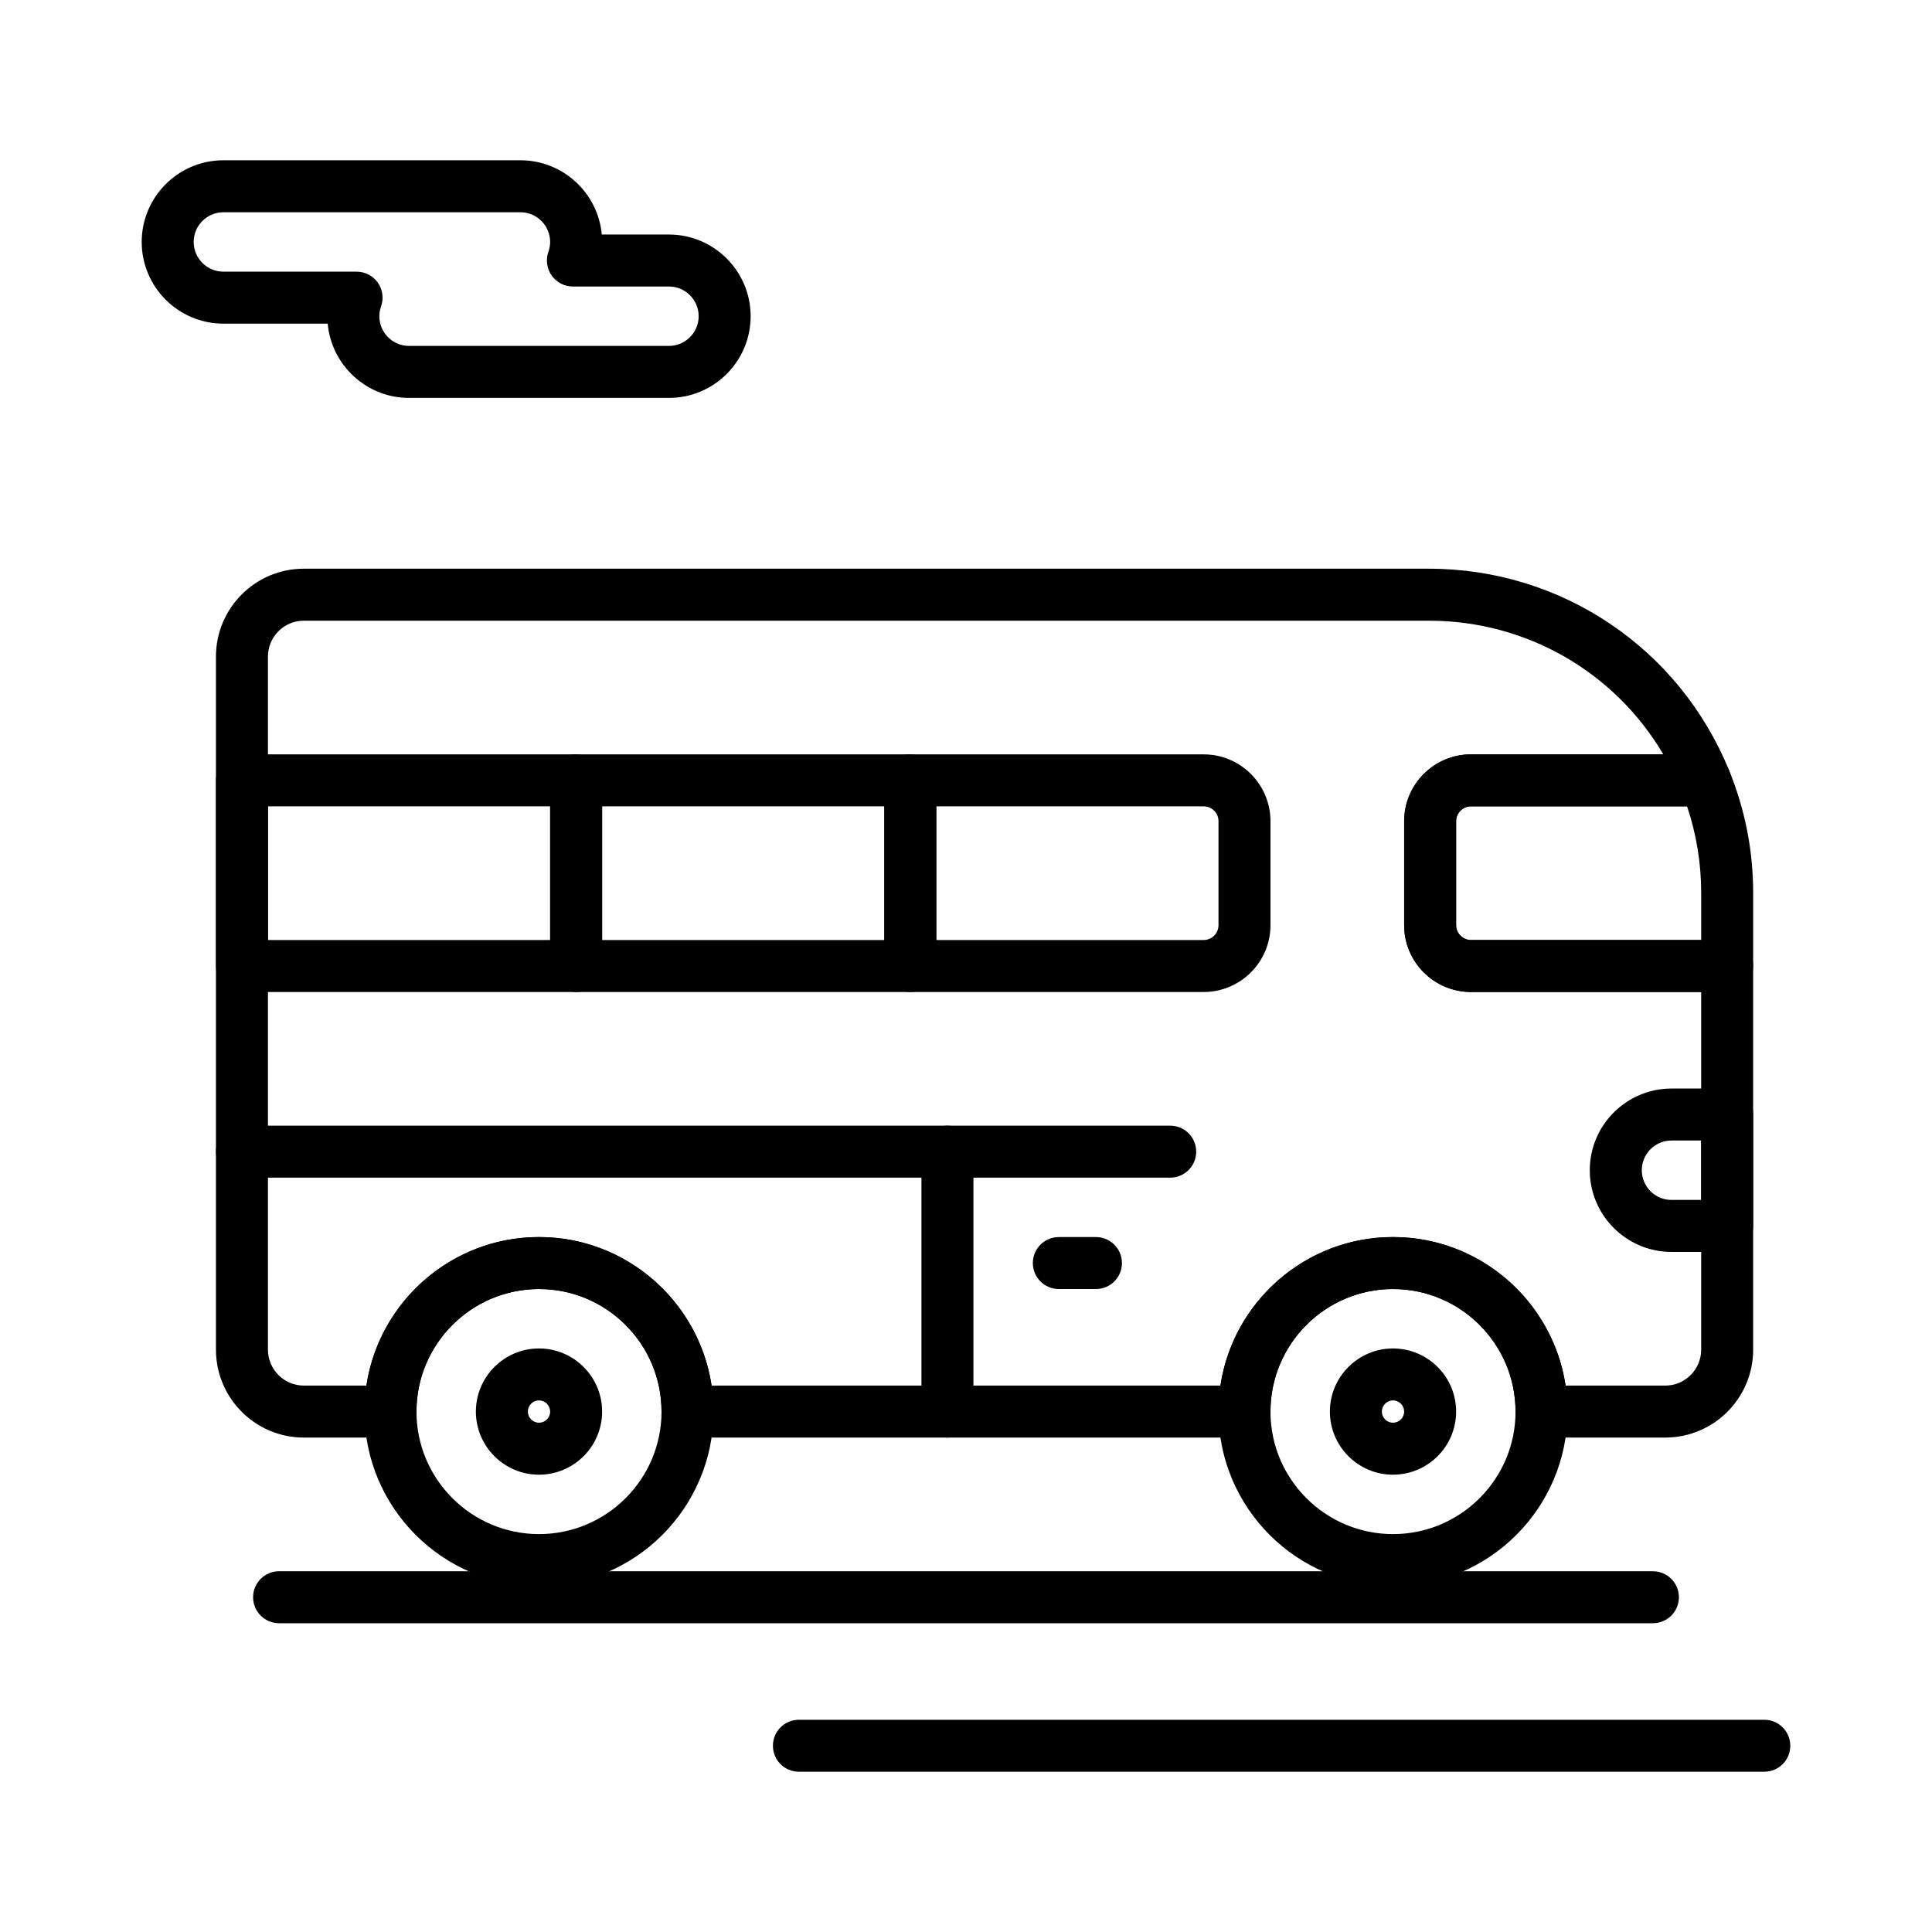
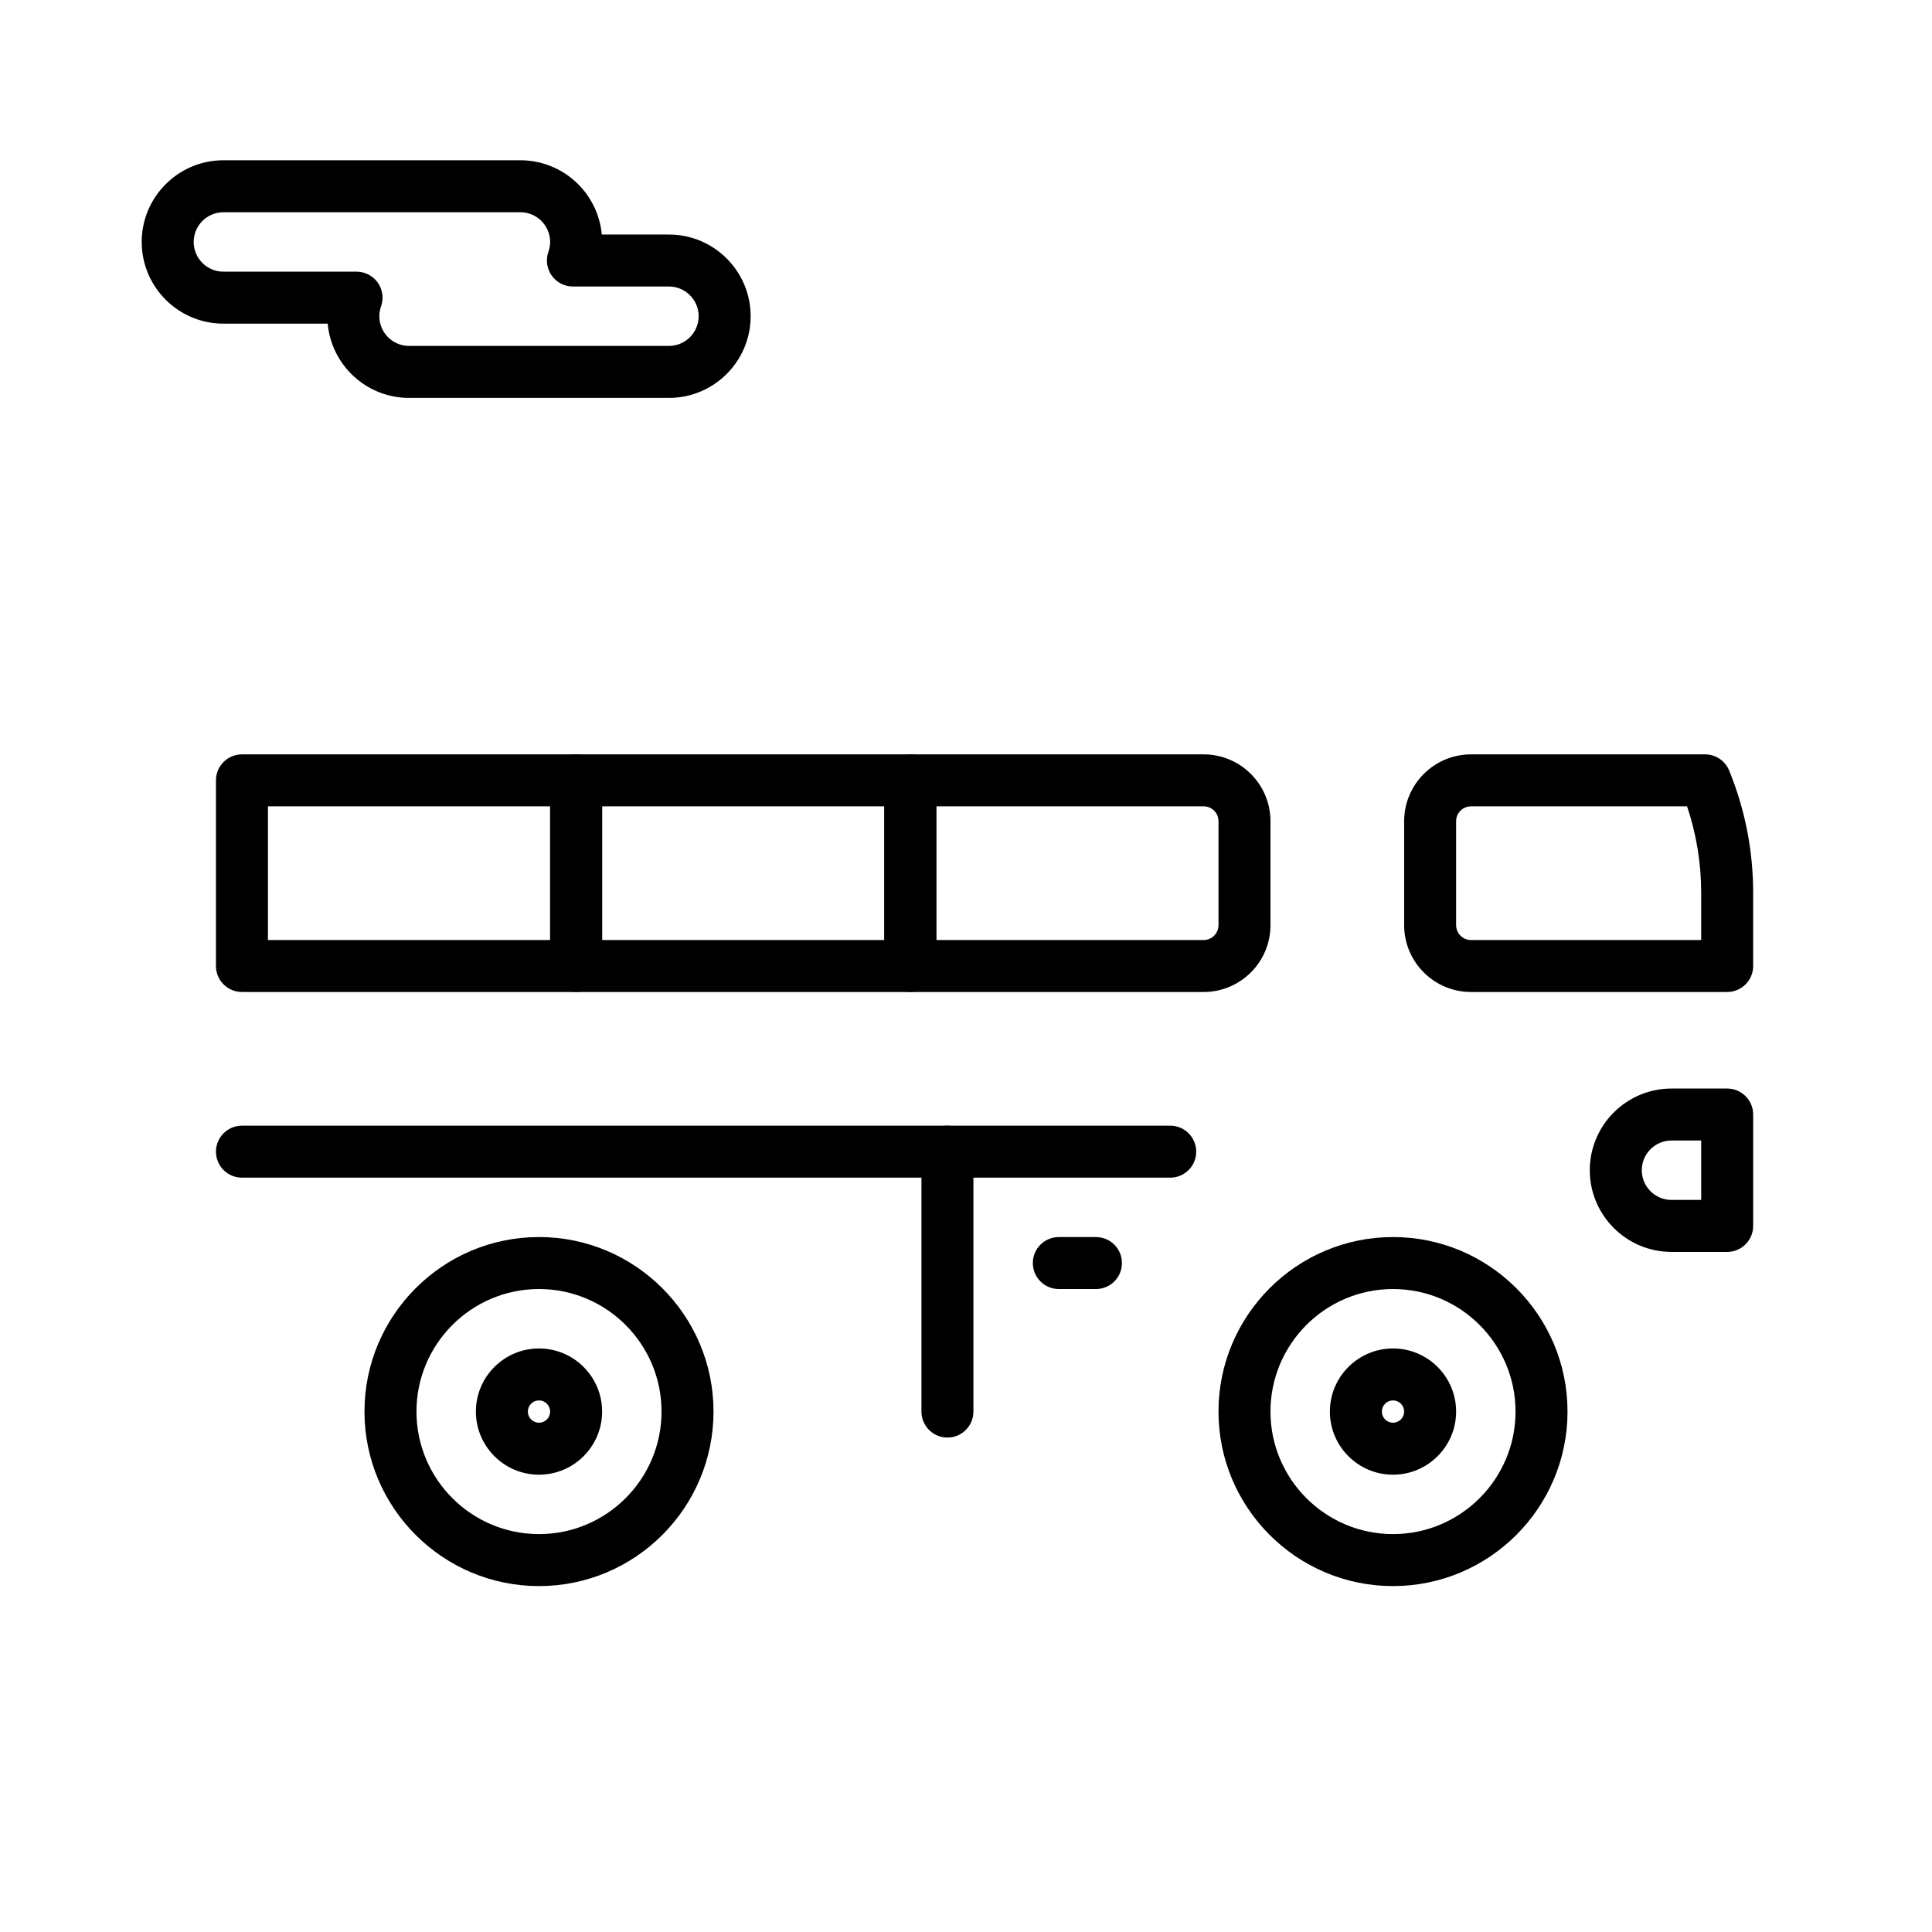
<svg xmlns="http://www.w3.org/2000/svg" fill="#000000" width="800px" height="800px" version="1.1" viewBox="144 144 512 512">
  <g>
    <path d="m296.68 406.89h-88.562c-3.805 0-6.887-3.082-6.887-6.887v-49.199c0-3.805 3.082-6.887 6.887-6.887h88.559c3.805 0 6.887 3.082 6.887 6.887v49.199c0.004 3.801-3.082 6.887-6.883 6.887zm-81.672-13.777h74.785v-35.426l-74.785 0.004z" />
    <path d="m385.24 406.89h-88.559c-3.805 0-6.887-3.082-6.887-6.887v-49.199c0-3.805 3.082-6.887 6.887-6.887h88.559c3.805 0 6.887 3.082 6.887 6.887v49.199c0 3.801-3.082 6.887-6.887 6.887zm-81.672-13.777h74.785v-35.426h-74.785z" />
    <path d="m462.98 406.89h-77.734c-3.805 0-6.887-3.082-6.887-6.887v-49.199c0-3.805 3.082-6.887 6.887-6.887h77.734c9.766 0 17.711 7.945 17.711 17.711v27.551c0 9.766-7.945 17.711-17.711 17.711zm-70.852-13.777h70.848c2.172 0 3.938-1.766 3.938-3.938v-27.551c0-2.172-1.766-3.938-3.938-3.938h-70.848z" />
    <path d="m601.72 406.89h-67.895c-9.766 0-17.711-7.945-17.711-17.711v-27.551c0-9.766 7.945-17.711 17.711-17.711h62.047c2.797 0 5.32 1.695 6.375 4.285 4.219 10.336 6.359 21.254 6.359 32.453v19.348c0 3.801-3.082 6.887-6.887 6.887zm-67.895-49.199c-2.172 0-3.938 1.766-3.938 3.938v27.551c0 2.172 1.766 3.938 3.938 3.938h61.008v-12.465c0-7.867-1.258-15.57-3.742-22.961z" />
-     <path d="m585.32 524.97h-32.801c-3.805 0-6.887-3.082-6.887-6.887 0-17.906-14.566-32.473-32.473-32.473s-32.473 14.566-32.473 32.473c0 3.805-3.082 6.887-6.887 6.887h-147.6c-3.805 0-6.887-3.082-6.887-6.887 0-17.906-14.566-32.473-32.473-32.473s-32.473 14.566-32.473 32.473c0 3.805-3.082 6.887-6.887 6.887h-22.965c-12.84 0-23.285-10.449-23.285-23.289v-183.68c0-12.844 10.445-23.289 23.289-23.289h298.15c35.078 0 66.312 20.992 79.574 53.484 0.867 2.125 0.621 4.539-0.66 6.445s-3.422 3.047-5.719 3.047l-62.043-0.004c-2.172 0-3.938 1.766-3.938 3.938v27.551c0 2.172 1.766 3.938 3.938 3.938h67.895c3.805 0 6.887 3.082 6.887 6.887v101.68c0 12.844-10.445 23.293-23.285 23.293zm-26.426-13.777h26.426c5.246 0 9.512-4.269 9.512-9.512v-94.793h-61.008c-9.766 0-17.711-7.945-17.711-17.711v-27.551c0-9.766 7.945-17.711 17.711-17.711h50.969c-12.852-21.812-36.242-35.426-62.121-35.426h-298.15c-5.246 0-9.512 4.266-9.512 9.512v183.68c0 5.246 4.266 9.512 9.512 9.512h16.582c3.336-22.246 22.574-39.359 45.738-39.359 23.16 0 42.398 17.117 45.738 39.359h134.85c3.336-22.246 22.574-39.359 45.734-39.359s42.398 17.113 45.734 39.359z" />
    <path d="m286.84 564.33c-25.5 0-46.25-20.746-46.25-46.25 0-25.5 20.746-46.25 46.25-46.25 25.5 0 46.25 20.746 46.25 46.25-0.004 25.504-20.75 46.25-46.25 46.25zm0-78.723c-17.906 0-32.473 14.566-32.473 32.473s14.566 32.473 32.473 32.473 32.473-14.566 32.473-32.473c-0.004-17.902-14.57-32.473-32.473-32.473z" />
    <path d="m513.16 564.33c-25.5 0-46.25-20.746-46.25-46.25 0-25.5 20.746-46.25 46.25-46.25 25.5 0 46.25 20.746 46.25 46.25-0.004 25.504-20.75 46.25-46.25 46.25zm0-78.723c-17.906 0-32.473 14.566-32.473 32.473s14.566 32.473 32.473 32.473 32.473-14.566 32.473-32.473c0-17.902-14.57-32.473-32.473-32.473z" />
    <path d="m513.16 534.81c-9.223 0-16.727-7.504-16.727-16.727 0-9.223 7.504-16.727 16.727-16.727s16.727 7.504 16.727 16.727c0 9.223-7.504 16.727-16.727 16.727zm0-19.684c-1.629 0-2.953 1.324-2.953 2.953s1.324 2.953 2.953 2.953 2.953-1.324 2.953-2.953c-0.004-1.625-1.328-2.953-2.953-2.953z" />
    <path d="m286.84 534.81c-9.223 0-16.727-7.504-16.727-16.727 0-9.223 7.504-16.727 16.727-16.727s16.727 7.504 16.727 16.727c0 9.223-7.504 16.727-16.727 16.727zm0-19.684c-1.629 0-2.953 1.324-2.953 2.953s1.324 2.953 2.953 2.953 2.953-1.324 2.953-2.953c-0.004-1.625-1.328-2.953-2.953-2.953z" />
    <path d="m601.72 475.77h-14.762c-11.938 0-21.648-9.711-21.648-21.648s9.711-21.648 21.648-21.648h14.762c3.805 0 6.887 3.082 6.887 6.887v29.52c0 3.809-3.082 6.891-6.887 6.891zm-14.758-29.52c-4.34 0-7.871 3.531-7.871 7.871 0 4.34 3.531 7.871 7.871 7.871h7.871v-15.742z" />
    <path d="m454.12 456.09h-246c-3.805 0-6.887-3.082-6.887-6.887 0-3.805 3.082-6.887 6.887-6.887h246c3.805 0 6.887 3.082 6.887 6.887 0.004 3.805-3.082 6.887-6.887 6.887z" />
    <path d="m395.08 524.97c-3.805 0-6.887-3.082-6.887-6.887v-68.879c0-3.805 3.082-6.887 6.887-6.887s6.887 3.082 6.887 6.887v68.879c0 3.801-3.082 6.887-6.887 6.887z" />
    <path d="m434.44 485.61h-9.84c-3.805 0-6.887-3.082-6.887-6.887s3.082-6.887 6.887-6.887h9.84c3.805 0 6.887 3.082 6.887 6.887 0.004 3.805-3.082 6.887-6.887 6.887z" />
-     <path d="m582.04 574.17h-364.08c-3.805 0-6.887-3.082-6.887-6.887s3.082-6.887 6.887-6.887h364.08c3.805 0 6.887 3.082 6.887 6.887 0 3.801-3.082 6.887-6.887 6.887z" />
-     <path d="m611.56 613.53h-255.84c-3.805 0-6.887-3.082-6.887-6.887s3.082-6.887 6.887-6.887h255.84c3.805 0 6.887 3.082 6.887 6.887 0 3.801-3.082 6.887-6.887 6.887z" />
    <path d="m321.28 249.45h-68.879c-11.273 0-20.562-8.66-21.559-19.68h-27.641c-11.938 0-21.648-9.711-21.648-21.648s9.711-21.648 21.648-21.648h78.719c11.273 0 20.562 8.66 21.559 19.68h17.801c11.938 0 21.648 9.711 21.648 21.648s-9.711 21.648-21.648 21.648zm-118.08-49.199c-4.34 0-7.871 3.531-7.871 7.871 0 4.34 3.531 7.871 7.871 7.871h35.297c2.238 0 4.336 1.086 5.625 2.914 1.289 1.828 1.613 4.168 0.867 6.277-0.309 0.863-0.461 1.746-0.461 2.617 0 4.34 3.531 7.871 7.871 7.871h68.879c4.34 0 7.871-3.531 7.871-7.871s-3.531-7.871-7.871-7.871h-25.457c-2.238 0-4.332-1.086-5.625-2.91-1.289-1.828-1.613-4.164-0.867-6.273 0.305-0.871 0.461-1.754 0.461-2.625 0-4.34-3.531-7.871-7.871-7.871z" />
  </g>
</svg>